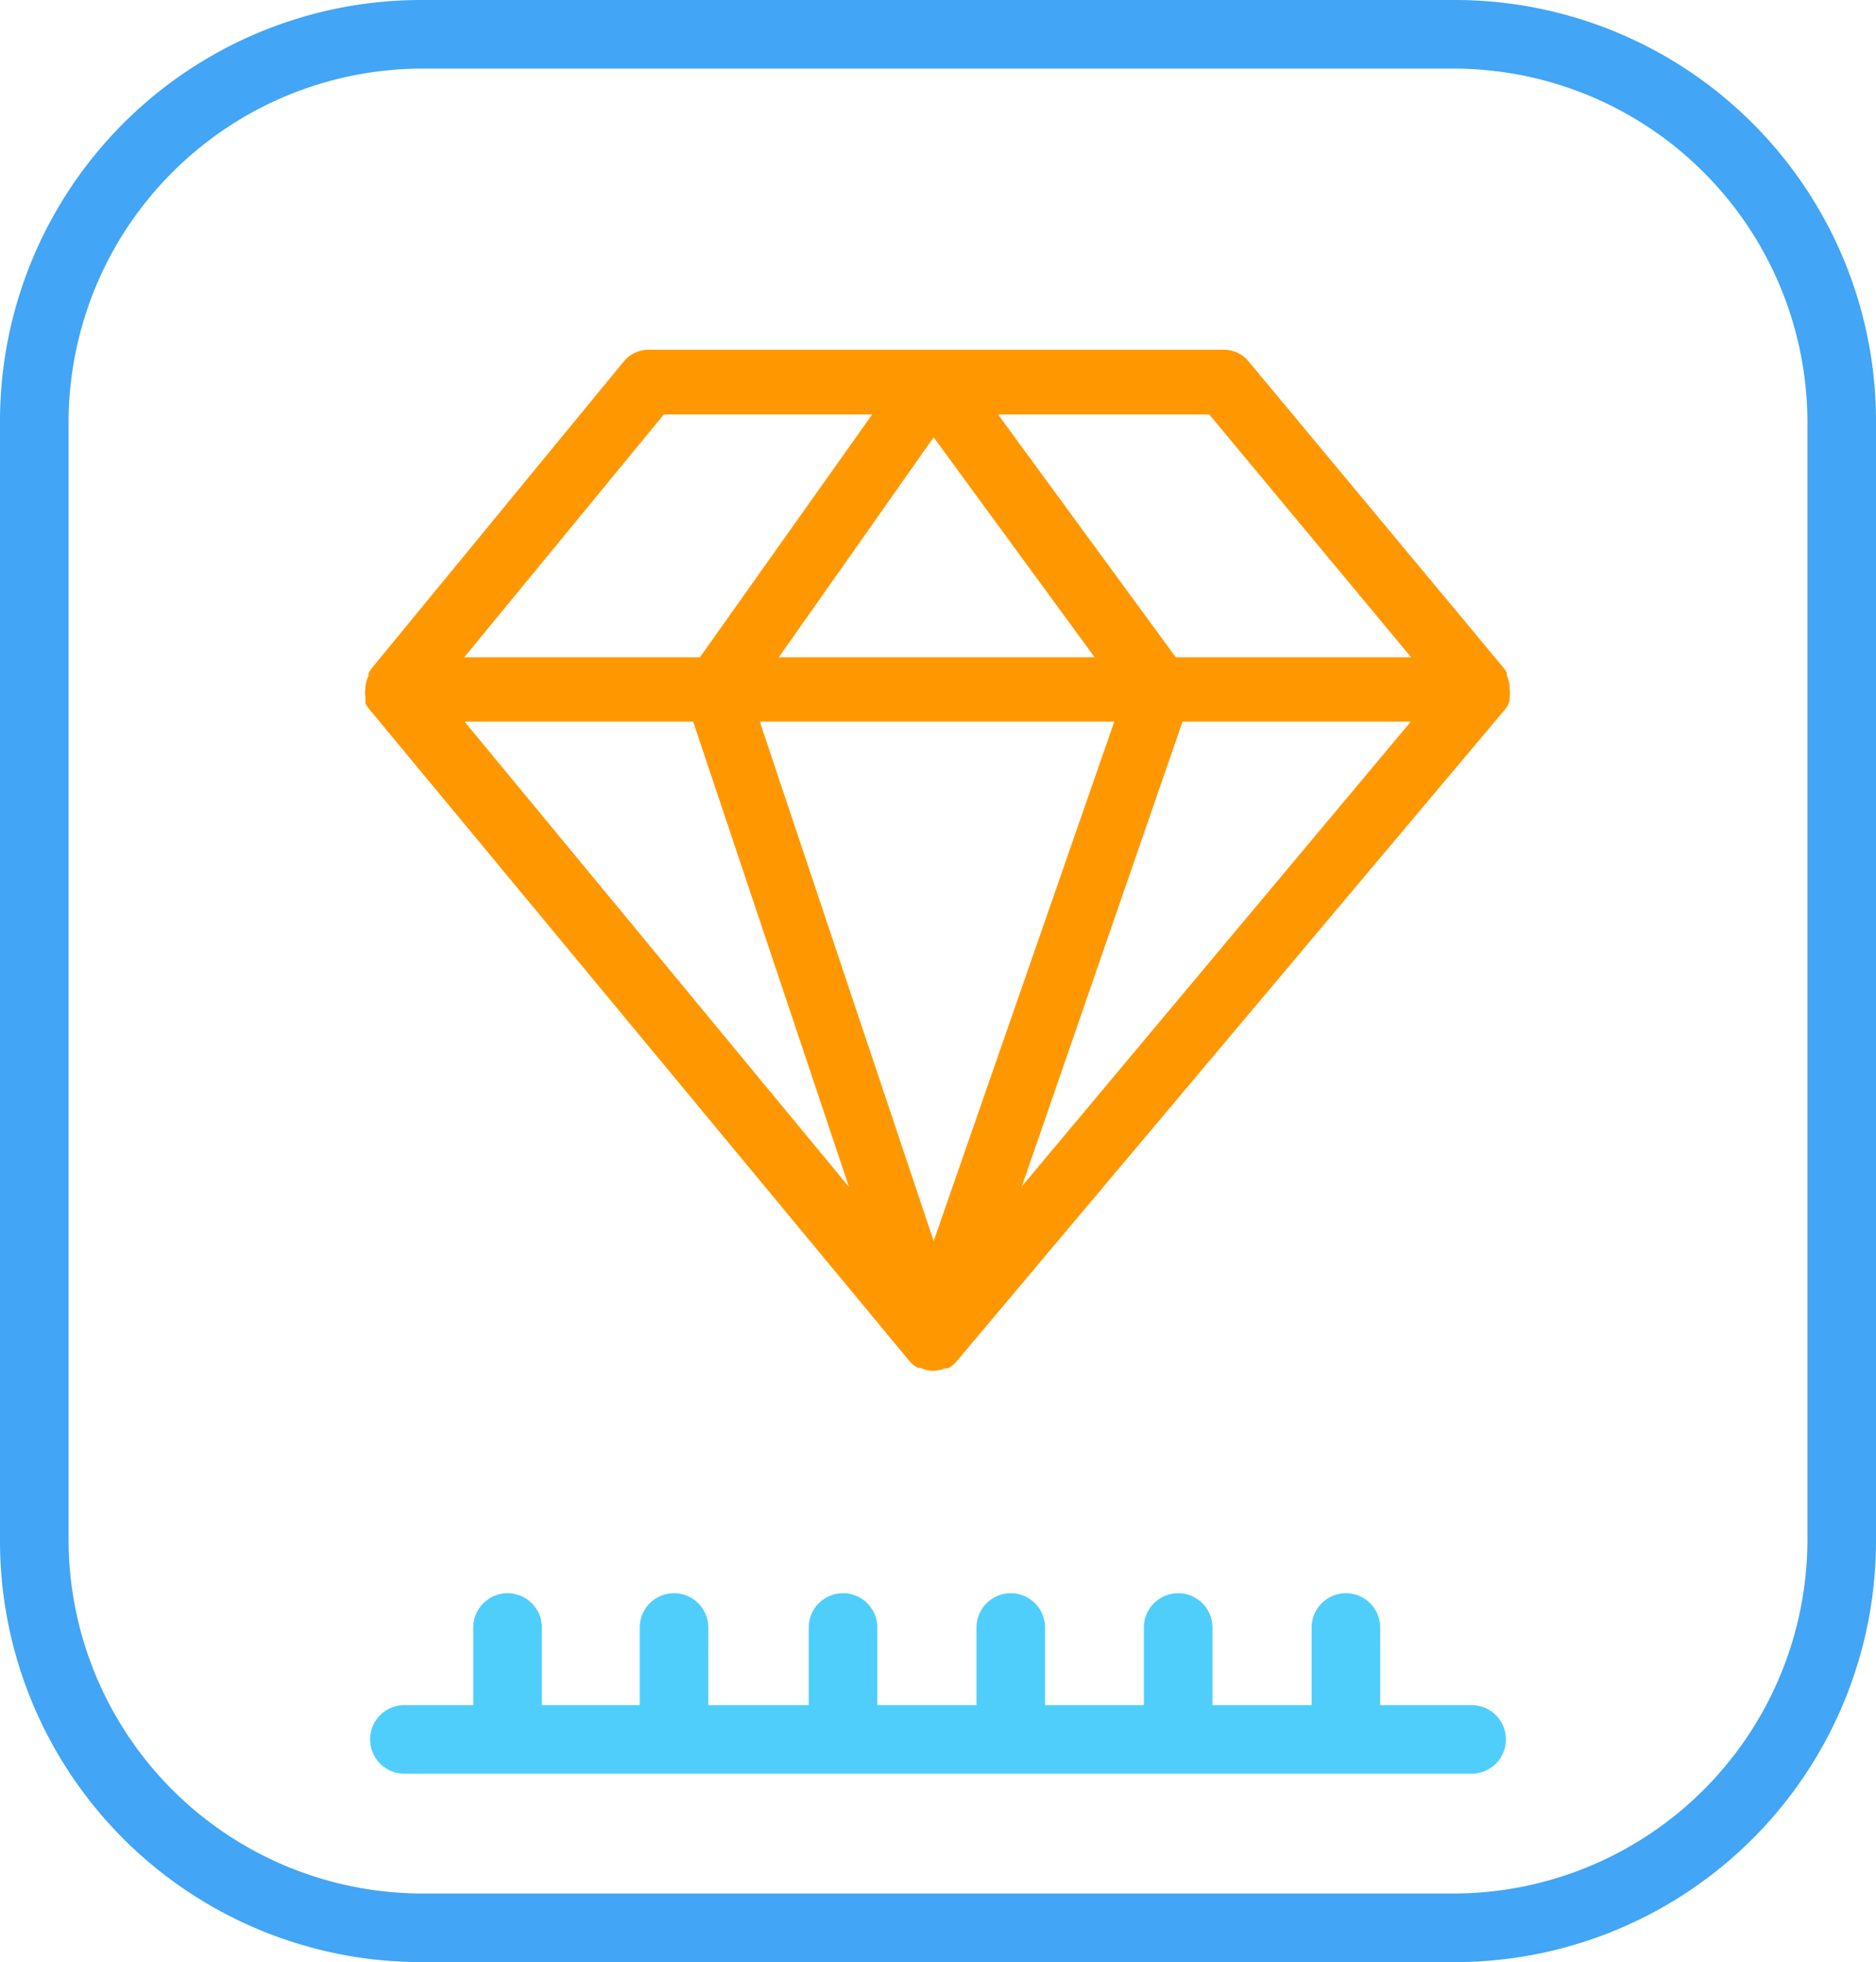
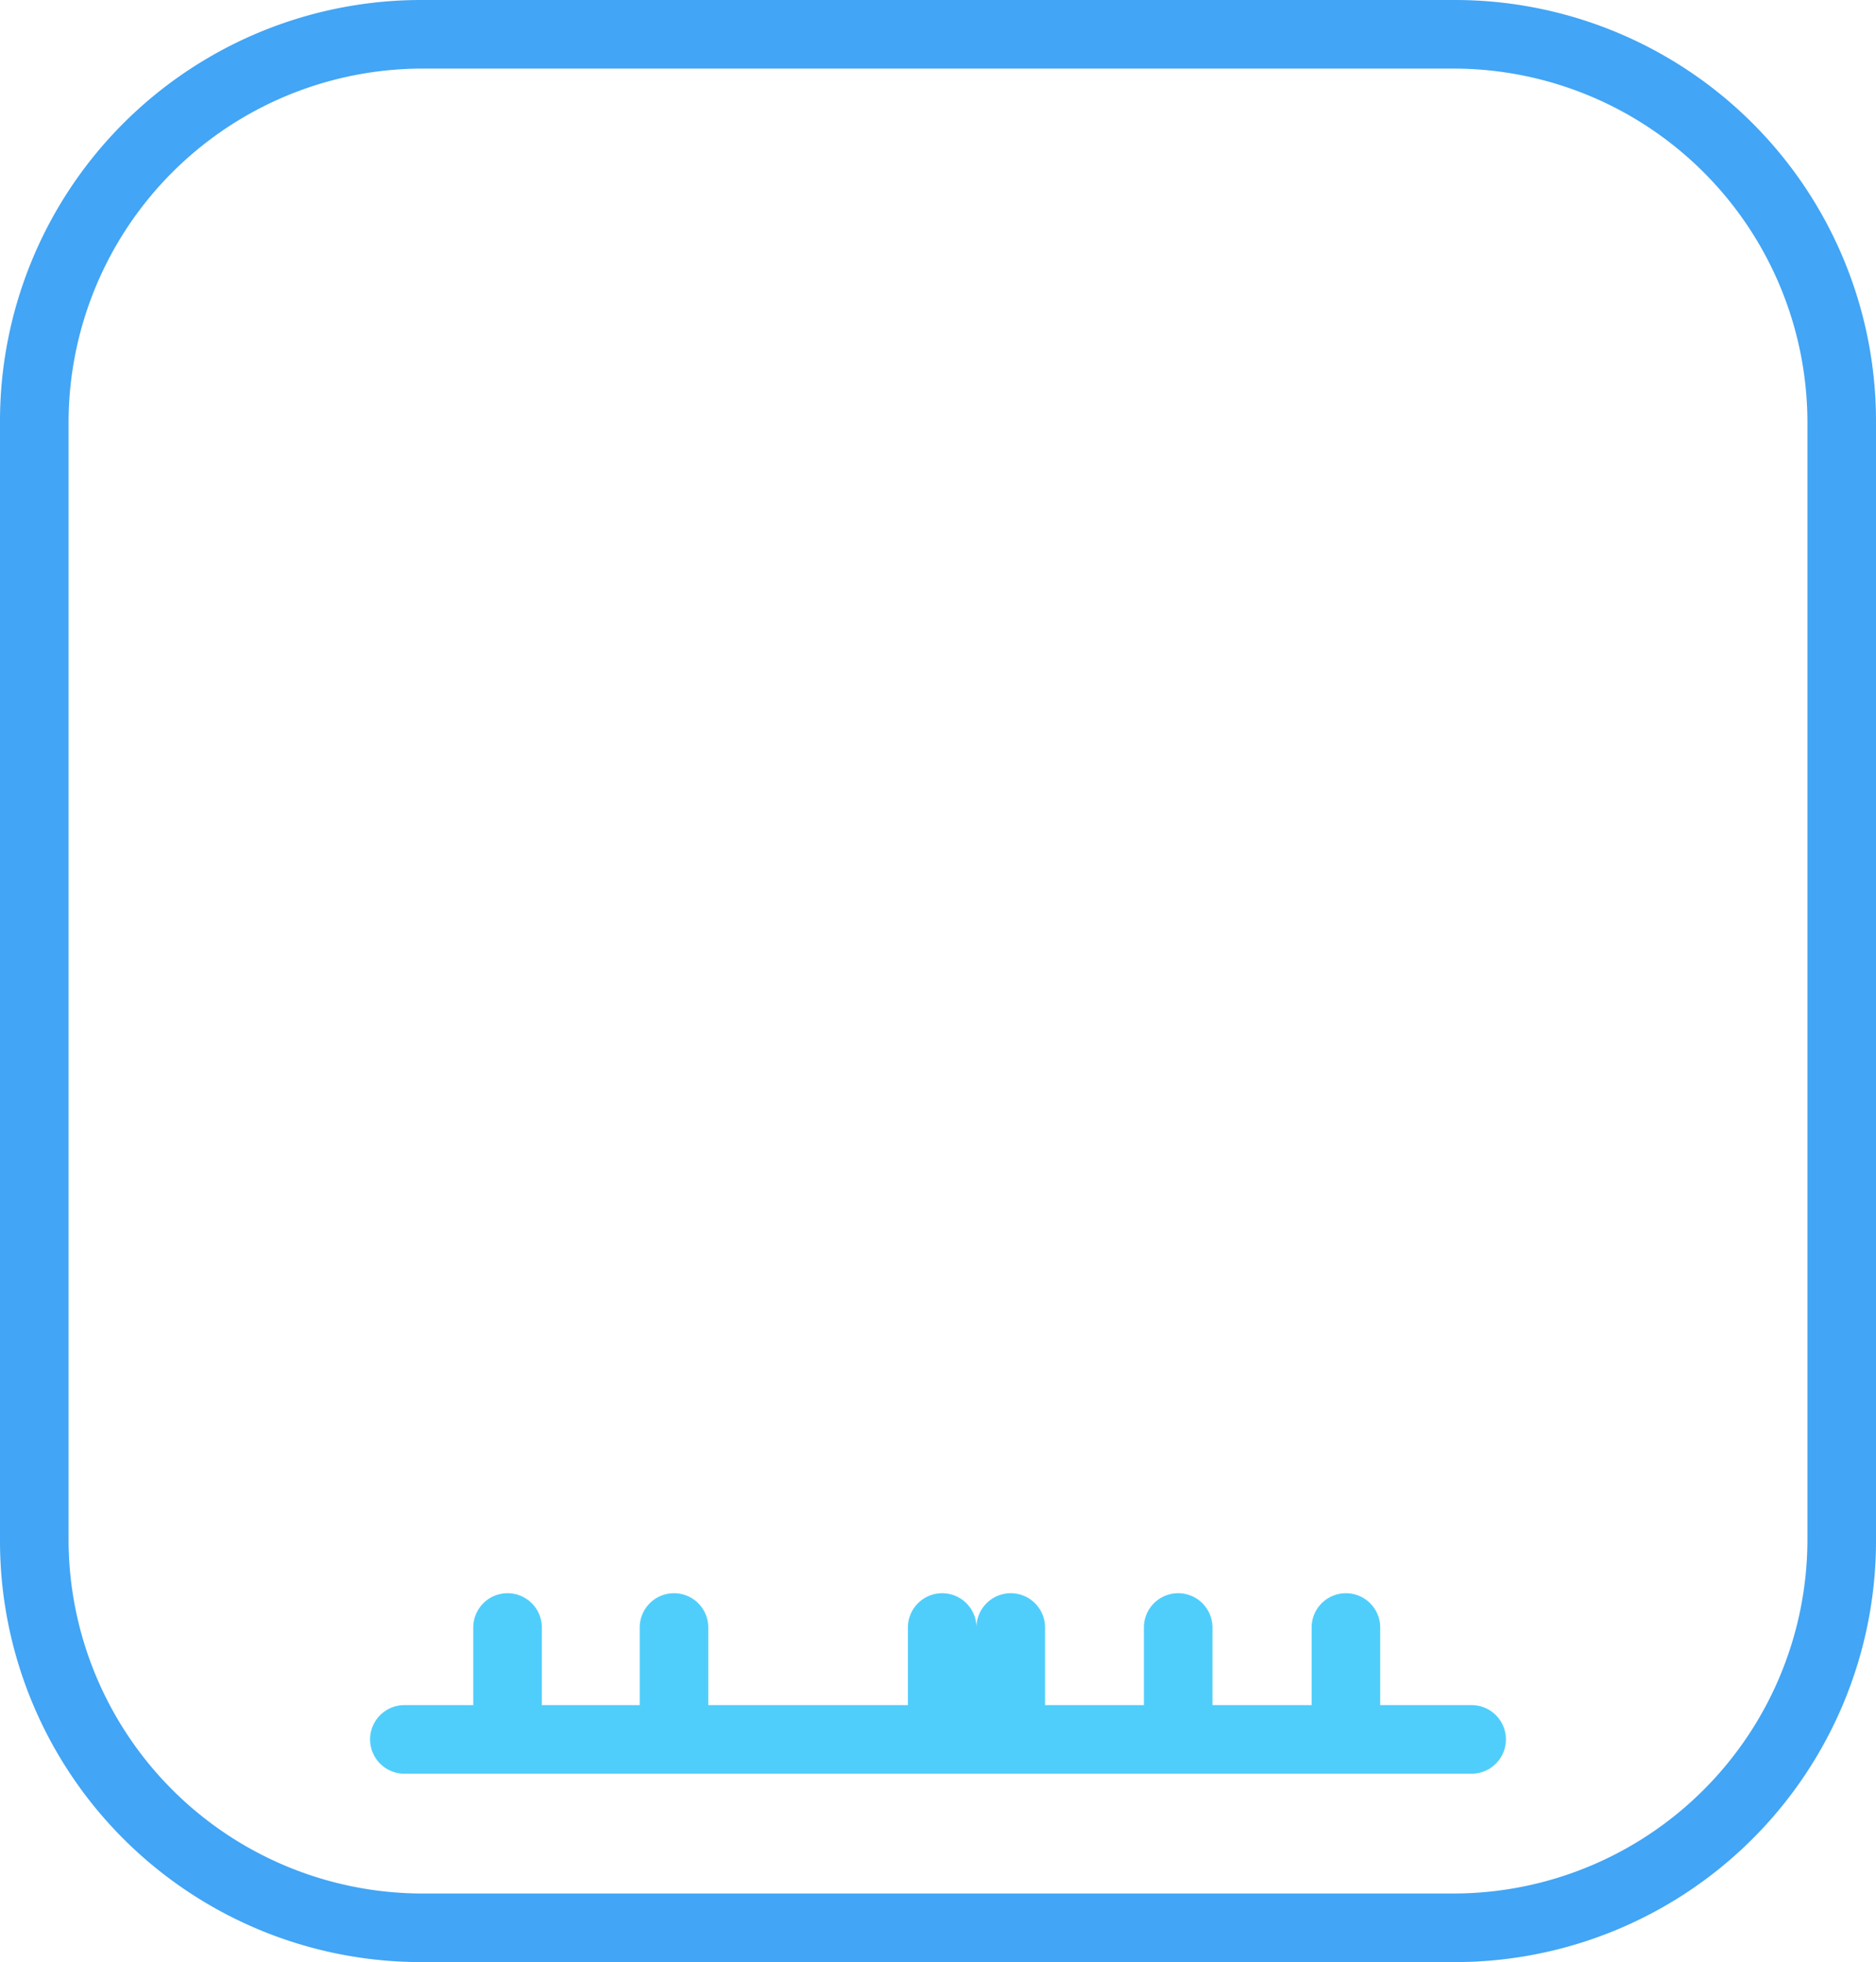
<svg xmlns="http://www.w3.org/2000/svg" viewBox="0 0 58.27 60.93">
  <defs>
    <style>.cls-1{fill:#ff9800;}.cls-2{fill:#42a5f5;}.cls-3{fill:#50cefb;}</style>
  </defs>
  <title>Asset 121</title>
  <g id="Layer_2" data-name="Layer 2">
    <g id="Layer_1-2" data-name="Layer 1">
-       <path class="cls-1" d="M46.89,21.75l0-.1a1,1,0,0,0,0-.28s0,0,0-.07a1,1,0,0,0-.09-.33l0-.08a1,1,0,0,0-.08-.13l-7.94-9.54a1,1,0,0,0-.77-.36H20.14a1,1,0,0,0-.77.37l-7.84,9.54a1,1,0,0,0-.08.13l0,.08a1,1,0,0,0-.1.33s0,0,0,.05a1,1,0,0,0,0,.29l0,.1s0,.06,0,.09a1,1,0,0,0,.11.17l0,0L28.26,42.28l0,0a1,1,0,0,0,.25.2l.09,0a1,1,0,0,0,.38.09h0a1,1,0,0,0,.38-.08l.09,0a1,1,0,0,0,.25-.2l0,0L46.73,22.05l0,0a1,1,0,0,0,.12-.18S46.88,21.78,46.89,21.75Zm-25.36.66,4.84,14.45L14.43,22.41Zm13.08,0L29,38.54l-5.4-16.13Zm-10.42-2L29,13.58l5,6.83Zm12.54,2h7.09L31.74,36.84Zm7.1-2H36.52L31,12.87h6.56ZM20.62,12.87h6.47l-5.35,7.54H14.42Z" />
      <path class="cls-2" d="M45.21,60.93H13.06A13.08,13.08,0,0,1,0,47.87V13.06A13.08,13.08,0,0,1,13.06,0H45.21A13.08,13.08,0,0,1,58.27,13.06v34.8A13.08,13.08,0,0,1,45.21,60.93ZM13.06,2.13A11,11,0,0,0,2.13,13.06v34.8A11,11,0,0,0,13.06,58.8H45.21A11,11,0,0,0,56.14,47.87V13.06A11,11,0,0,0,45.21,2.13Z" />
-       <path class="cls-3" d="M45.71,52.95H42.87V50.54a1.06,1.06,0,0,0-2.13,0v2.41H37.66V50.54a1.06,1.06,0,0,0-2.13,0v2.41H32.46V50.54a1.06,1.06,0,0,0-2.13,0v2.41H27.25V50.54a1.06,1.06,0,0,0-2.13,0v2.41H22V50.54a1.06,1.06,0,0,0-2.13,0v2.41H16.83V50.54a1.06,1.06,0,0,0-2.13,0v2.41H12.56a1.06,1.06,0,1,0,0,2.13H45.71a1.06,1.06,0,1,0,0-2.13Z" />
+       <path class="cls-3" d="M45.71,52.95H42.87V50.54a1.06,1.06,0,0,0-2.13,0v2.41H37.66V50.54a1.06,1.06,0,0,0-2.13,0v2.41H32.46V50.54a1.06,1.06,0,0,0-2.13,0v2.41V50.54a1.06,1.06,0,0,0-2.13,0v2.41H22V50.54a1.06,1.06,0,0,0-2.13,0v2.41H16.83V50.54a1.06,1.06,0,0,0-2.13,0v2.41H12.56a1.06,1.06,0,1,0,0,2.13H45.71a1.06,1.06,0,1,0,0-2.13Z" />
    </g>
  </g>
</svg>